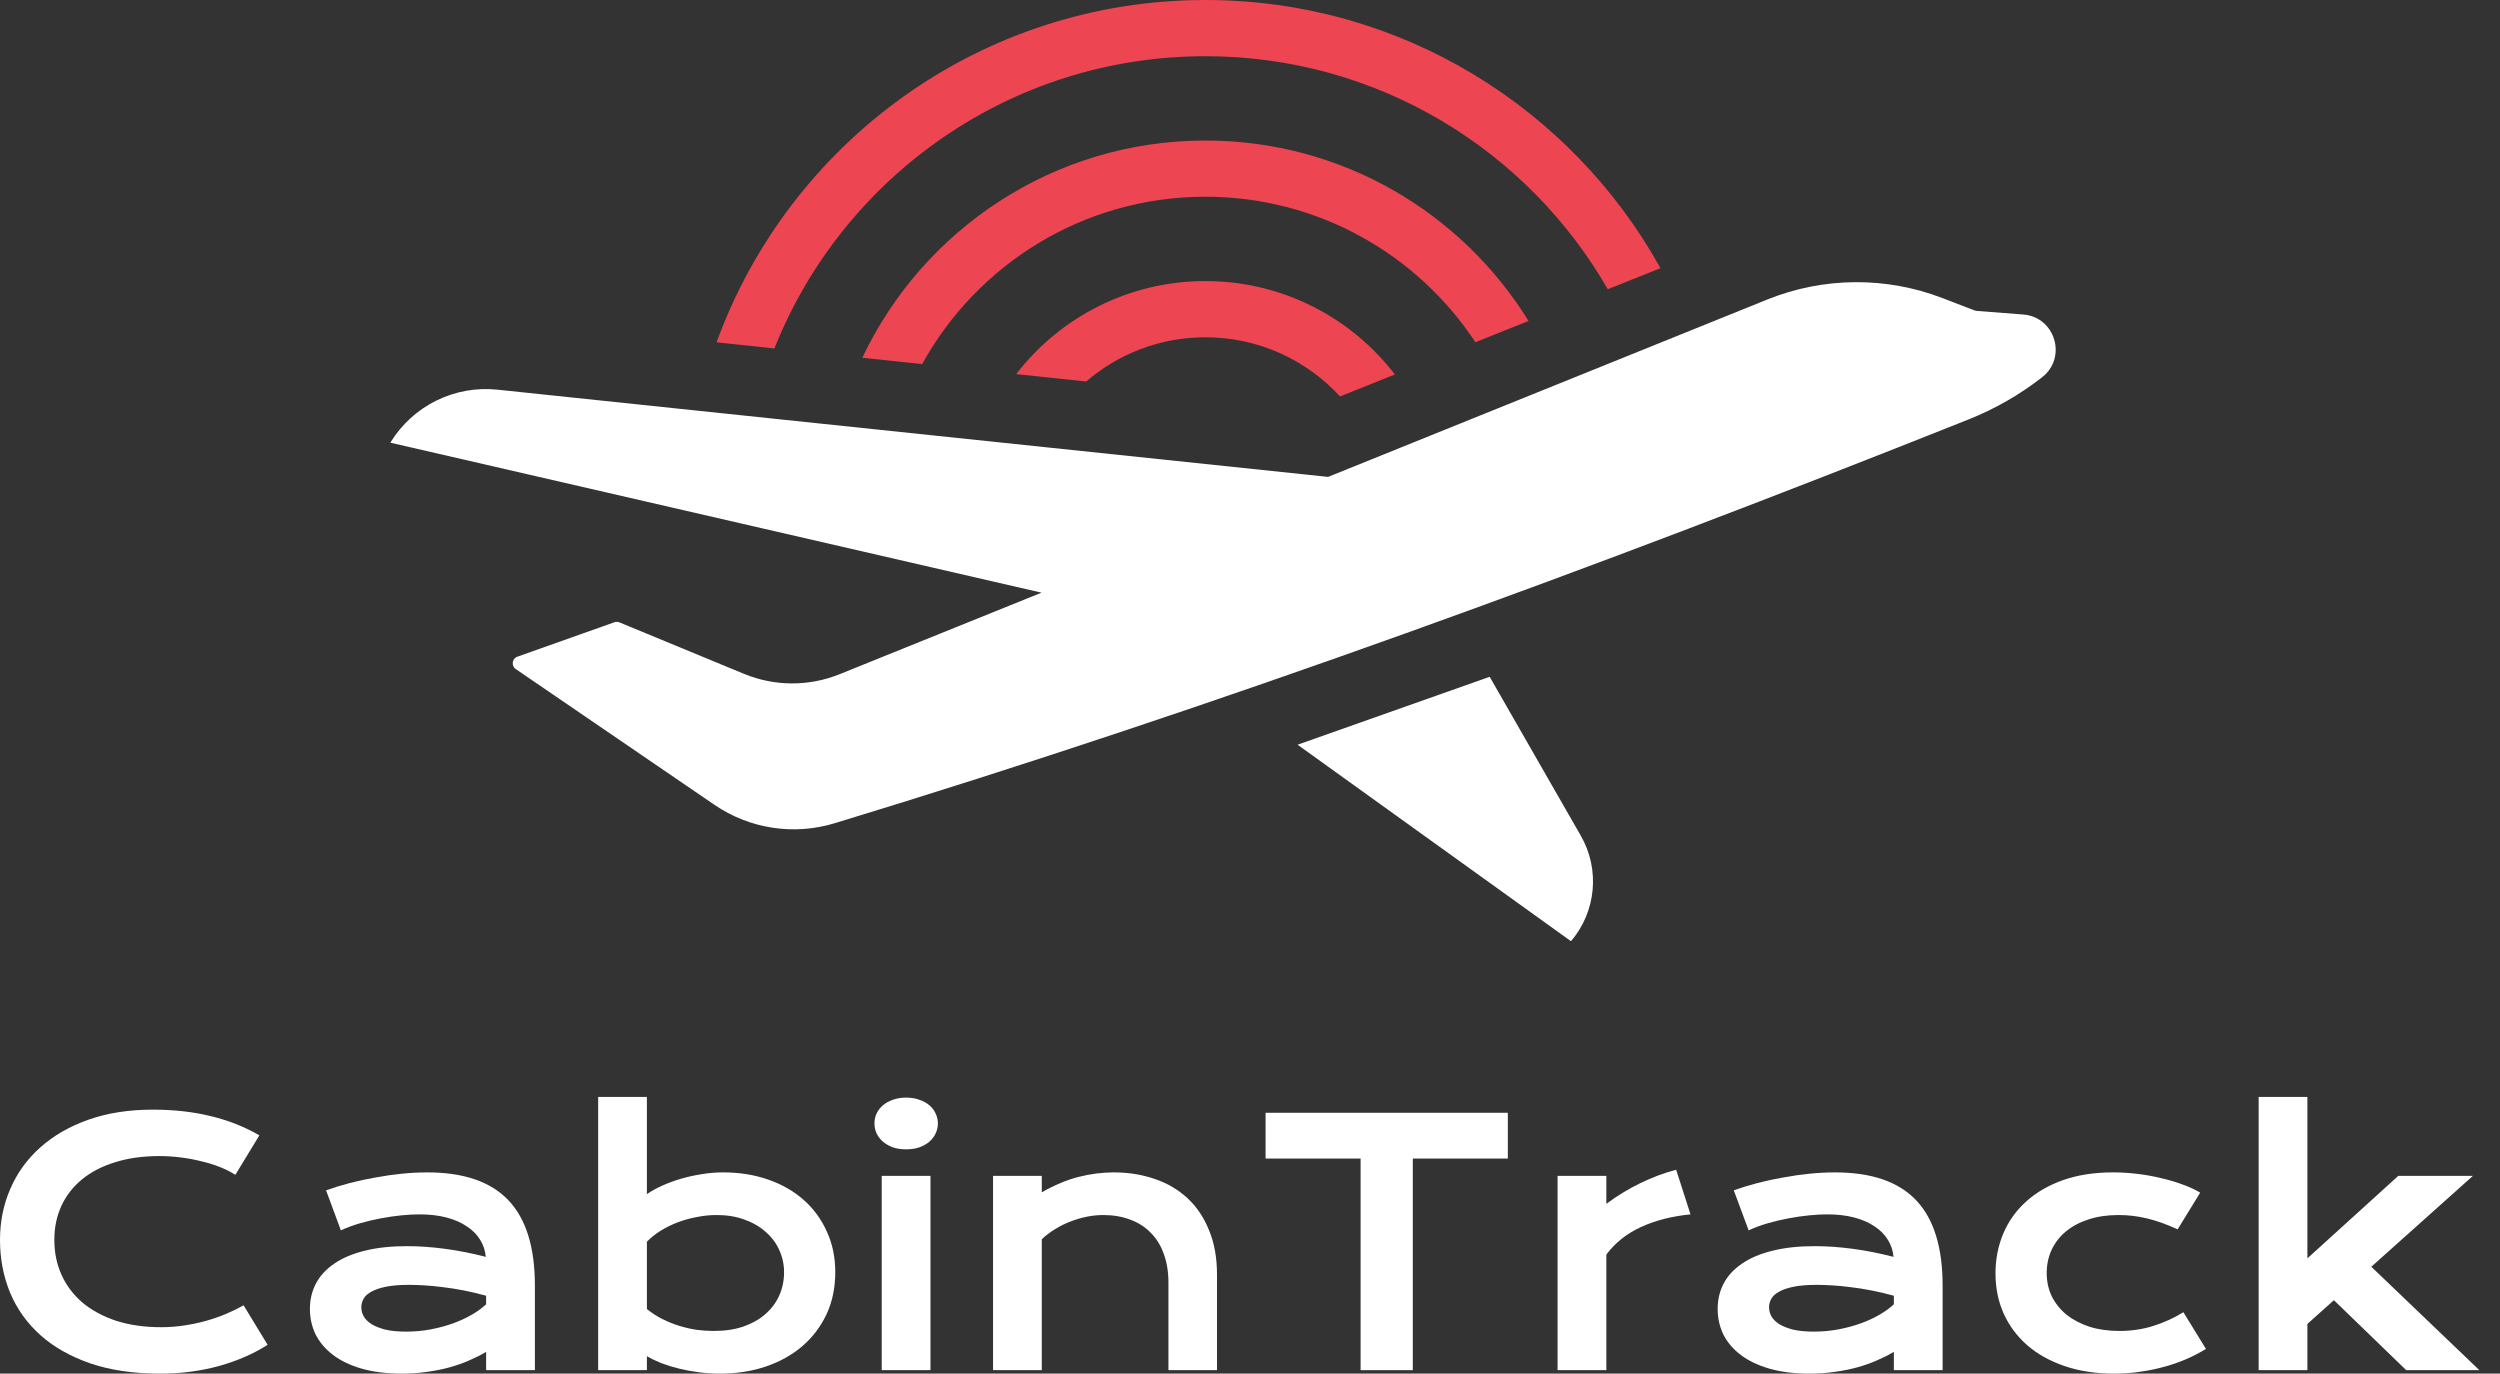
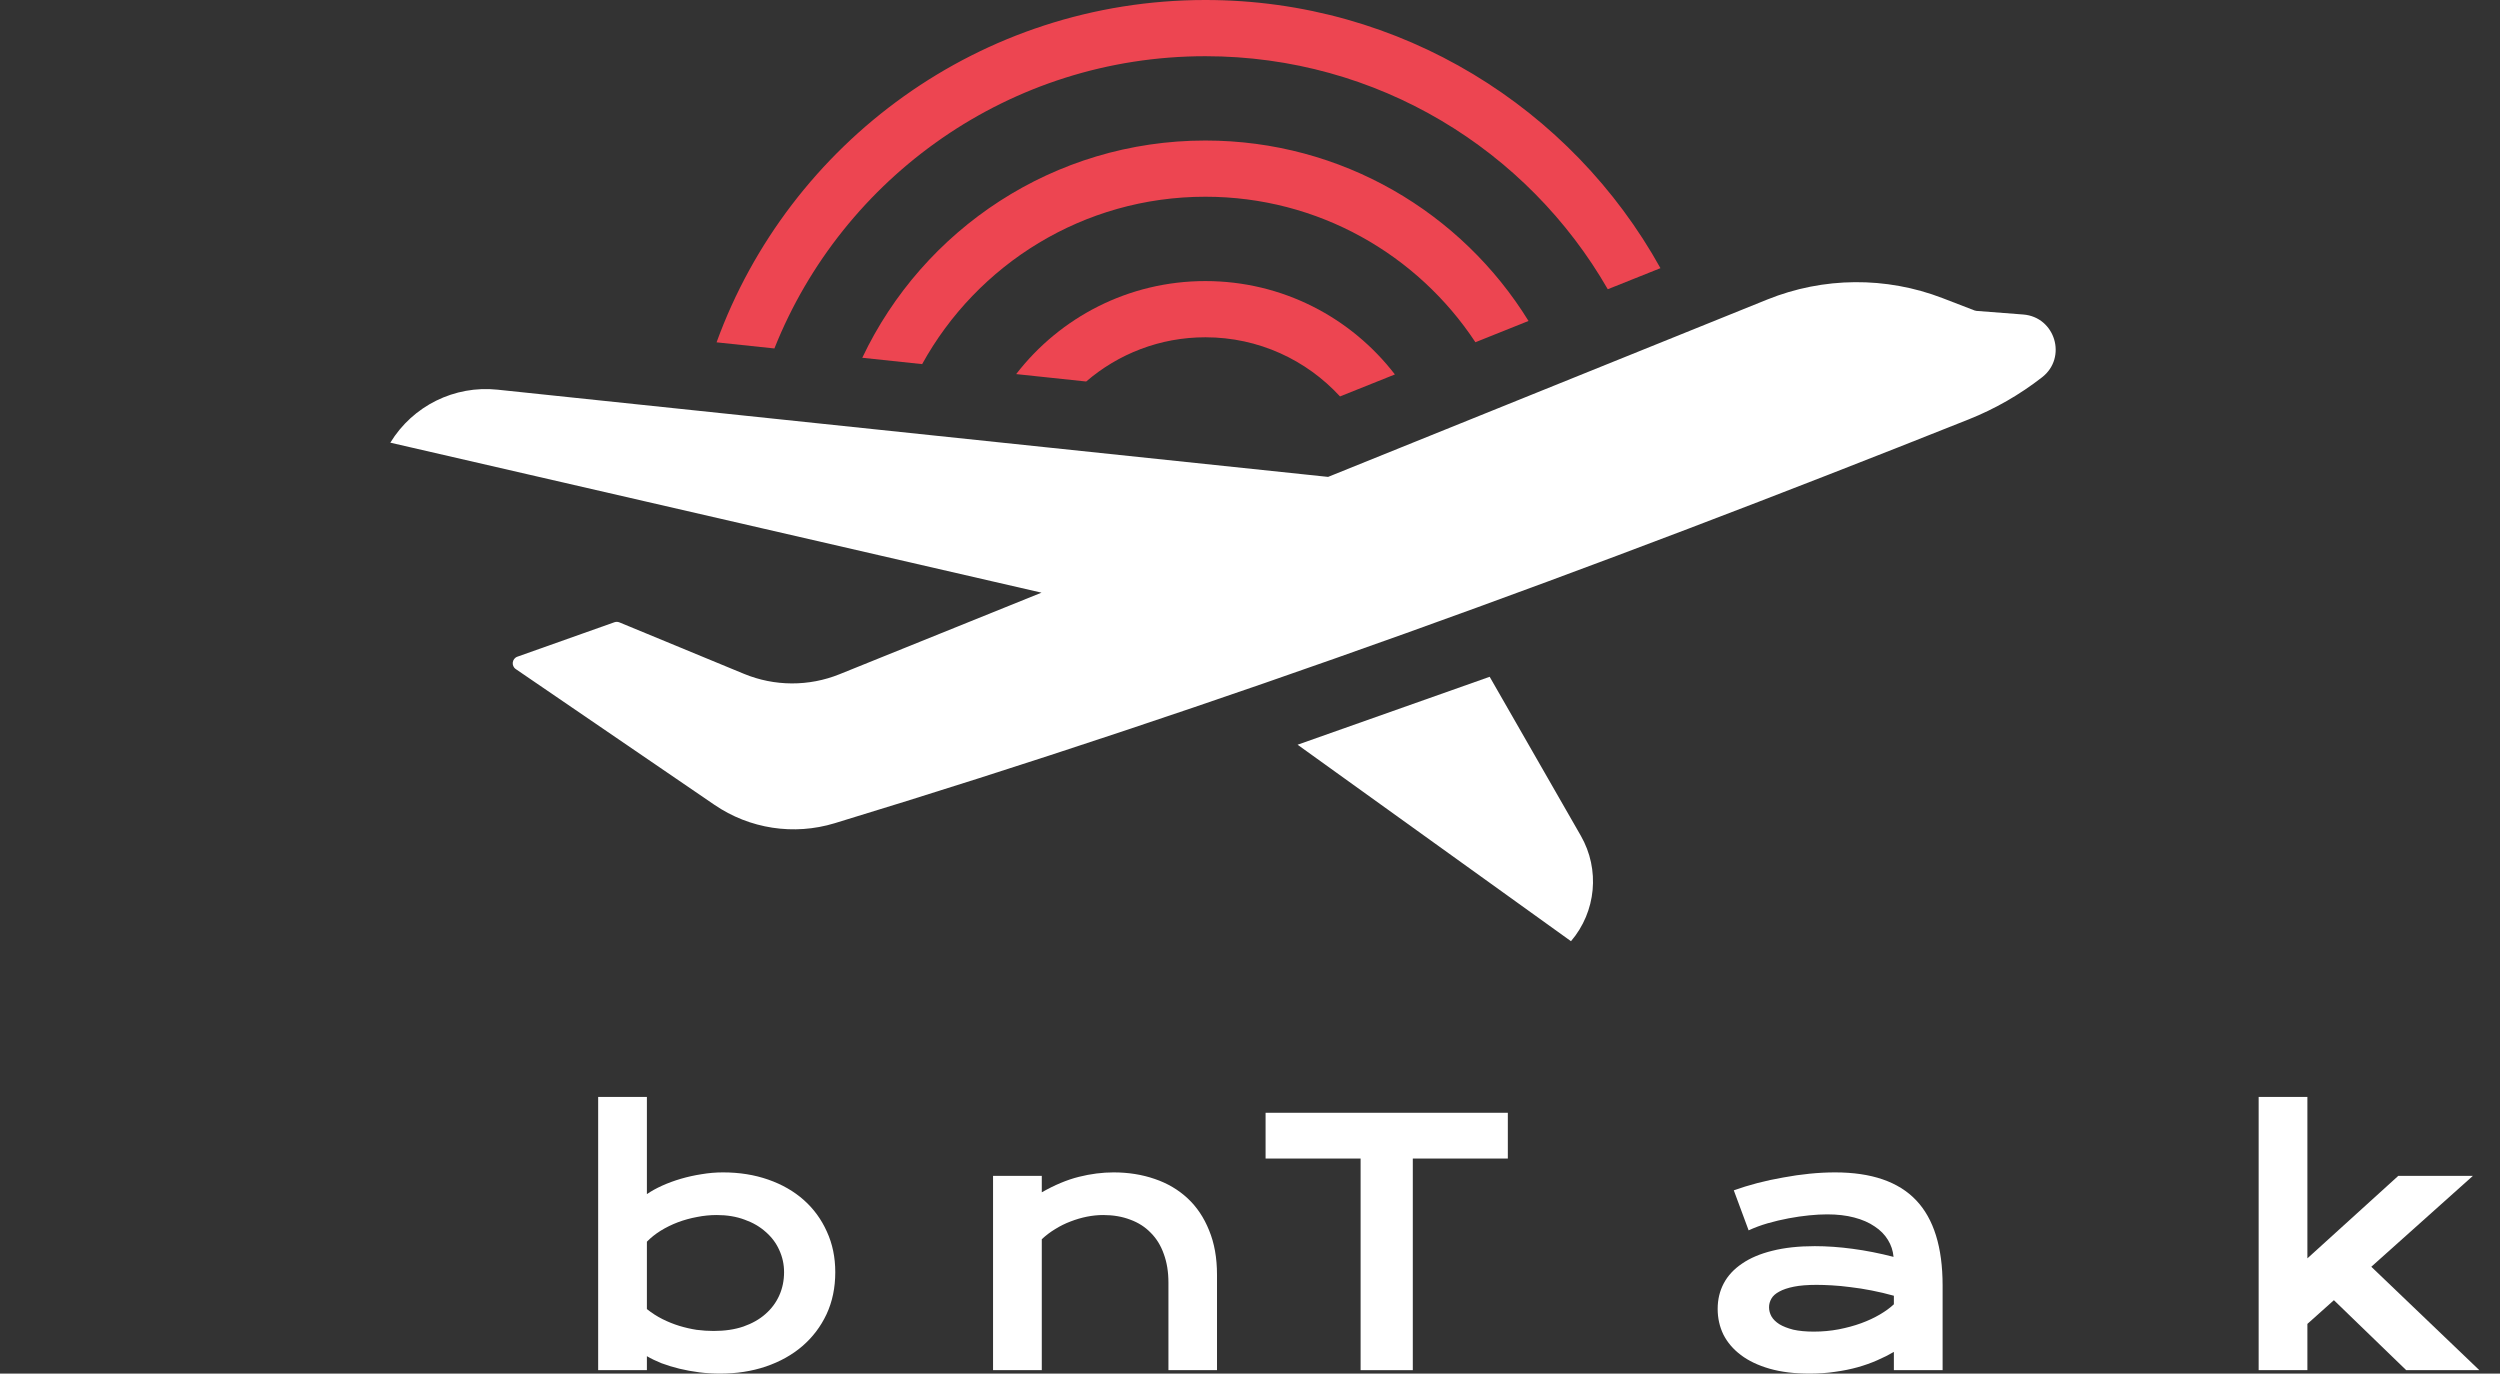
<svg xmlns="http://www.w3.org/2000/svg" width="91" height="50" viewBox="0 0 91 50" fill="none">
  <rect x="0" y="0" width="91" height="50" fill="#333333" stroke="none" />
  <path d="M28.188 12.684C30.67 6.451 36.759 2.046 43.876 2.046C50.142 2.046 55.61 5.46 58.523 10.528L60.44 9.761C57.212 3.94 51.004 0 43.876 0C35.694 0 28.725 5.192 26.083 12.461L28.188 12.684Z" fill="#ED4551" />
  <path d="M55.638 11.683C53.206 7.742 48.848 5.115 43.876 5.115C38.361 5.115 33.6 8.349 31.387 13.023L33.566 13.254C35.569 9.622 39.435 7.161 43.876 7.161C47.984 7.161 51.6 9.267 53.705 12.457L55.638 11.683Z" fill="#ED4551" />
  <path d="M50.774 13.63C49.184 11.563 46.686 10.231 43.876 10.231C41.073 10.231 38.579 11.557 36.989 13.617L39.537 13.887C40.702 12.884 42.218 12.277 43.876 12.277C45.815 12.277 47.56 13.106 48.776 14.43L50.774 13.63Z" fill="#ED4551" />
  <path d="M57.542 30.421C58.246 31.648 58.102 33.184 57.184 34.26L47.232 27.108L54.224 24.635L57.542 30.421Z" fill="white" />
  <path d="M22.364 22.65C22.424 22.629 22.489 22.631 22.548 22.655L27.079 24.527C28.193 24.988 29.443 24.993 30.561 24.541L37.911 21.573L14.208 16.113C15.026 14.771 16.545 14.02 18.108 14.184L48.343 17.359L64.328 10.903C66.372 10.078 68.653 10.06 70.71 10.852L71.875 11.301C71.898 11.309 71.922 11.315 71.947 11.317L73.645 11.448C74.809 11.539 75.254 13.013 74.333 13.732C73.52 14.366 72.62 14.883 71.662 15.265C58.048 20.692 44.413 25.694 30.38 29.966C28.896 30.418 27.286 30.171 26.005 29.295L18.775 24.355C18.602 24.237 18.636 23.973 18.834 23.903L22.364 22.65Z" fill="white" />
  <path d="M82.215 39.929H83.989V45.804L87.298 42.801H90.014L86.315 46.11L90.248 49.874H87.586L84.954 47.327L83.989 48.19V49.874H82.215V39.929Z" fill="white" />
-   <path d="M72.636 46.355C72.636 45.836 72.73 45.352 72.918 44.905C73.109 44.453 73.387 44.063 73.751 43.736C74.118 43.404 74.566 43.144 75.094 42.956C75.625 42.769 76.23 42.675 76.91 42.675C77.206 42.675 77.503 42.693 77.803 42.729C78.103 42.765 78.391 42.817 78.666 42.885C78.946 42.949 79.208 43.026 79.451 43.118C79.695 43.206 79.907 43.304 80.087 43.412L79.266 44.749C78.878 44.569 78.51 44.437 78.163 44.353C77.819 44.269 77.469 44.227 77.114 44.227C76.706 44.227 76.34 44.281 76.017 44.389C75.693 44.493 75.417 44.641 75.189 44.833C74.966 45.021 74.794 45.244 74.674 45.504C74.558 45.76 74.5 46.04 74.5 46.343C74.5 46.647 74.562 46.929 74.686 47.189C74.814 47.444 74.992 47.666 75.219 47.854C75.451 48.038 75.729 48.184 76.053 48.292C76.38 48.395 76.744 48.447 77.144 48.447C77.583 48.447 77.997 48.386 78.385 48.262C78.776 48.138 79.14 47.972 79.475 47.764L80.297 49.101C80.085 49.229 79.855 49.349 79.607 49.461C79.36 49.568 79.094 49.662 78.81 49.742C78.53 49.822 78.235 49.884 77.923 49.928C77.615 49.976 77.296 50 76.964 50C76.288 50 75.683 49.908 75.147 49.724C74.612 49.54 74.158 49.287 73.787 48.963C73.415 48.635 73.129 48.25 72.93 47.806C72.734 47.362 72.636 46.879 72.636 46.355Z" fill="white" />
  <path d="M62.523 47.644C62.523 47.304 62.596 46.995 62.744 46.715C62.892 46.435 63.114 46.196 63.41 45.996C63.706 45.792 64.073 45.636 64.513 45.528C64.956 45.416 65.472 45.36 66.059 45.36C66.495 45.36 66.953 45.392 67.432 45.456C67.916 45.52 68.413 45.618 68.925 45.75C68.905 45.526 68.837 45.32 68.721 45.133C68.605 44.941 68.443 44.777 68.235 44.641C68.031 44.501 67.784 44.393 67.492 44.317C67.204 44.241 66.877 44.203 66.509 44.203C66.309 44.203 66.089 44.215 65.85 44.239C65.61 44.263 65.362 44.299 65.106 44.347C64.85 44.395 64.597 44.455 64.345 44.527C64.097 44.599 63.865 44.685 63.65 44.785L63.11 43.328C63.378 43.232 63.663 43.144 63.967 43.064C64.275 42.984 64.589 42.916 64.908 42.861C65.228 42.801 65.548 42.755 65.868 42.723C66.187 42.691 66.497 42.675 66.797 42.675C68.119 42.675 69.103 43.012 69.746 43.688C70.389 44.363 70.711 45.398 70.711 46.793V49.874H68.937V49.209C68.753 49.317 68.551 49.419 68.331 49.514C68.115 49.61 67.88 49.694 67.624 49.766C67.368 49.838 67.092 49.894 66.797 49.934C66.505 49.978 66.195 50 65.868 50C65.316 50 64.831 49.94 64.411 49.82C63.995 49.7 63.648 49.534 63.368 49.323C63.088 49.111 62.876 48.863 62.732 48.579C62.593 48.292 62.523 47.98 62.523 47.644ZM64.393 47.584C64.393 47.7 64.423 47.812 64.483 47.92C64.543 48.024 64.639 48.118 64.77 48.202C64.902 48.282 65.07 48.347 65.274 48.4C65.482 48.447 65.732 48.471 66.023 48.471C66.335 48.471 66.637 48.443 66.928 48.388C67.22 48.331 67.492 48.258 67.744 48.166C67.996 48.074 68.223 47.968 68.427 47.848C68.631 47.728 68.801 47.604 68.937 47.476V47.165C68.665 47.089 68.395 47.025 68.127 46.973C67.864 46.921 67.61 46.881 67.366 46.853C67.126 46.821 66.899 46.799 66.683 46.787C66.471 46.775 66.285 46.769 66.125 46.769C65.794 46.769 65.518 46.791 65.298 46.835C65.078 46.879 64.9 46.939 64.764 47.015C64.629 47.087 64.533 47.173 64.477 47.273C64.421 47.372 64.393 47.476 64.393 47.584Z" fill="white" />
-   <path d="M56.696 42.801H58.471V43.82C58.862 43.528 59.276 43.276 59.712 43.064C60.147 42.853 60.581 42.691 61.012 42.579L61.534 44.203C60.85 44.271 60.249 44.425 59.73 44.665C59.214 44.901 58.794 45.234 58.471 45.666V49.874H56.696V42.801Z" fill="white" />
  <path d="M49.526 42.171H46.067V40.505H54.885V42.171H51.426V49.874H49.526V42.171Z" fill="white" />
  <path d="M36.147 42.801H37.921V43.4C38.392 43.132 38.842 42.944 39.27 42.837C39.701 42.729 40.123 42.675 40.535 42.675C41.074 42.675 41.574 42.755 42.033 42.914C42.493 43.07 42.89 43.304 43.226 43.616C43.562 43.928 43.823 44.317 44.011 44.785C44.203 45.248 44.299 45.786 44.299 46.397V49.874H42.531V46.685C42.531 46.297 42.475 45.952 42.363 45.648C42.255 45.34 42.097 45.083 41.889 44.875C41.685 44.663 41.436 44.503 41.14 44.395C40.848 44.283 40.52 44.227 40.157 44.227C39.965 44.227 39.767 44.247 39.563 44.287C39.364 44.327 39.166 44.385 38.97 44.461C38.778 44.533 38.592 44.625 38.412 44.737C38.233 44.845 38.069 44.969 37.921 45.108V49.874H36.147V42.801Z" fill="white" />
-   <path d="M32.982 41.836C32.806 41.836 32.646 41.812 32.502 41.764C32.363 41.712 32.243 41.644 32.143 41.56C32.043 41.472 31.965 41.372 31.909 41.26C31.857 41.144 31.831 41.022 31.831 40.894C31.831 40.763 31.857 40.641 31.909 40.529C31.965 40.413 32.043 40.313 32.143 40.229C32.243 40.145 32.363 40.079 32.502 40.031C32.646 39.979 32.806 39.953 32.982 39.953C33.162 39.953 33.322 39.979 33.462 40.031C33.605 40.079 33.727 40.145 33.827 40.229C33.927 40.313 34.003 40.413 34.055 40.529C34.111 40.641 34.139 40.763 34.139 40.894C34.139 41.022 34.111 41.144 34.055 41.26C34.003 41.372 33.927 41.472 33.827 41.56C33.727 41.644 33.605 41.712 33.462 41.764C33.322 41.812 33.162 41.836 32.982 41.836ZM32.095 42.801H33.869V49.874H32.095V42.801Z" fill="white" />
  <path d="M21.773 39.929H23.547V43.466C23.703 43.358 23.887 43.256 24.098 43.16C24.31 43.064 24.538 42.98 24.782 42.908C25.026 42.837 25.277 42.781 25.537 42.741C25.797 42.697 26.056 42.675 26.316 42.675C26.916 42.675 27.465 42.763 27.965 42.938C28.468 43.114 28.9 43.362 29.26 43.682C29.619 44.002 29.899 44.385 30.099 44.833C30.303 45.276 30.404 45.768 30.404 46.307C30.404 46.871 30.299 47.38 30.087 47.836C29.875 48.288 29.581 48.675 29.206 48.999C28.834 49.319 28.39 49.566 27.875 49.742C27.363 49.914 26.808 50 26.208 50C25.953 50 25.699 49.984 25.447 49.952C25.199 49.92 24.959 49.876 24.728 49.82C24.5 49.764 24.284 49.698 24.08 49.622C23.881 49.542 23.703 49.456 23.547 49.365V49.874H21.773V39.929ZM23.547 47.65C23.727 47.794 23.916 47.916 24.116 48.016C24.316 48.116 24.52 48.198 24.728 48.262C24.936 48.325 25.145 48.373 25.357 48.406C25.569 48.433 25.775 48.447 25.975 48.447C26.382 48.447 26.744 48.394 27.06 48.286C27.379 48.174 27.647 48.022 27.863 47.83C28.083 47.638 28.25 47.412 28.366 47.153C28.482 46.893 28.54 46.611 28.54 46.307C28.54 46.024 28.482 45.756 28.366 45.504C28.255 45.252 28.091 45.033 27.875 44.845C27.663 44.653 27.405 44.503 27.102 44.395C26.802 44.283 26.464 44.227 26.088 44.227C25.849 44.227 25.609 44.251 25.369 44.299C25.129 44.343 24.898 44.407 24.674 44.491C24.454 44.575 24.246 44.677 24.05 44.797C23.858 44.917 23.691 45.05 23.547 45.198V47.65Z" fill="white" />
-   <path d="M11.281 47.644C11.281 47.304 11.355 46.995 11.503 46.715C11.651 46.435 11.873 46.196 12.168 45.996C12.464 45.792 12.832 45.636 13.271 45.528C13.715 45.416 14.23 45.36 14.818 45.36C15.254 45.36 15.711 45.392 16.191 45.456C16.674 45.52 17.172 45.618 17.683 45.75C17.663 45.526 17.596 45.32 17.48 45.133C17.364 44.941 17.202 44.777 16.994 44.641C16.79 44.501 16.542 44.393 16.251 44.317C15.963 44.241 15.635 44.203 15.268 44.203C15.068 44.203 14.848 44.215 14.608 44.239C14.368 44.263 14.121 44.299 13.865 44.347C13.609 44.395 13.355 44.455 13.104 44.527C12.856 44.599 12.624 44.685 12.408 44.785L11.869 43.328C12.136 43.232 12.422 43.144 12.726 43.064C13.034 42.984 13.347 42.916 13.667 42.861C13.987 42.801 14.306 42.755 14.626 42.723C14.946 42.691 15.256 42.675 15.555 42.675C16.878 42.675 17.861 43.012 18.505 43.688C19.148 44.363 19.47 45.398 19.47 46.793V49.874H17.695V49.209C17.512 49.317 17.31 49.419 17.09 49.514C16.874 49.61 16.638 49.694 16.383 49.766C16.127 49.838 15.851 49.894 15.555 49.934C15.264 49.978 14.954 50 14.626 50C14.075 50 13.589 49.94 13.169 49.82C12.754 49.7 12.406 49.534 12.127 49.323C11.847 49.111 11.635 48.863 11.491 48.579C11.351 48.292 11.281 47.98 11.281 47.644ZM13.152 47.584C13.152 47.7 13.181 47.812 13.241 47.92C13.301 48.024 13.397 48.118 13.529 48.202C13.661 48.282 13.829 48.347 14.033 48.4C14.241 48.447 14.49 48.471 14.782 48.471C15.094 48.471 15.396 48.443 15.687 48.388C15.979 48.331 16.251 48.258 16.503 48.166C16.754 48.074 16.982 47.968 17.186 47.848C17.39 47.728 17.559 47.604 17.695 47.476V47.165C17.424 47.089 17.154 47.025 16.886 46.973C16.622 46.921 16.369 46.881 16.125 46.853C15.885 46.821 15.657 46.799 15.441 46.787C15.23 46.775 15.044 46.769 14.884 46.769C14.552 46.769 14.277 46.791 14.057 46.835C13.837 46.879 13.659 46.939 13.523 47.015C13.387 47.087 13.291 47.173 13.236 47.273C13.18 47.372 13.152 47.476 13.152 47.584Z" fill="white" />
-   <path d="M0 45.133C0 44.465 0.126 43.844 0.378 43.268C0.629 42.689 0.993 42.187 1.469 41.764C1.948 41.336 2.532 41 3.219 40.757C3.91 40.513 4.692 40.391 5.563 40.391C6.326 40.391 7.026 40.469 7.661 40.625C8.3 40.776 8.894 41.01 9.441 41.326L8.566 42.765C8.402 42.657 8.212 42.561 7.997 42.477C7.785 42.393 7.557 42.323 7.313 42.267C7.074 42.207 6.824 42.161 6.564 42.129C6.308 42.097 6.054 42.081 5.803 42.081C5.195 42.081 4.654 42.157 4.178 42.309C3.703 42.457 3.301 42.667 2.973 42.938C2.65 43.206 2.402 43.528 2.23 43.904C2.062 44.275 1.978 44.685 1.978 45.133C1.978 45.596 2.066 46.022 2.242 46.409C2.418 46.797 2.672 47.133 3.003 47.416C3.339 47.696 3.747 47.916 4.226 48.076C4.71 48.232 5.255 48.31 5.863 48.31C6.138 48.31 6.412 48.29 6.684 48.25C6.956 48.21 7.217 48.156 7.469 48.088C7.725 48.016 7.971 47.932 8.206 47.836C8.442 47.736 8.662 47.628 8.866 47.512L9.741 48.951C9.23 49.279 8.638 49.536 7.967 49.724C7.295 49.908 6.582 50 5.827 50C4.864 50 4.018 49.876 3.291 49.628C2.564 49.377 1.956 49.033 1.469 48.597C0.981 48.158 0.613 47.642 0.366 47.051C0.122 46.455 0 45.816 0 45.133Z" fill="white" />
</svg>